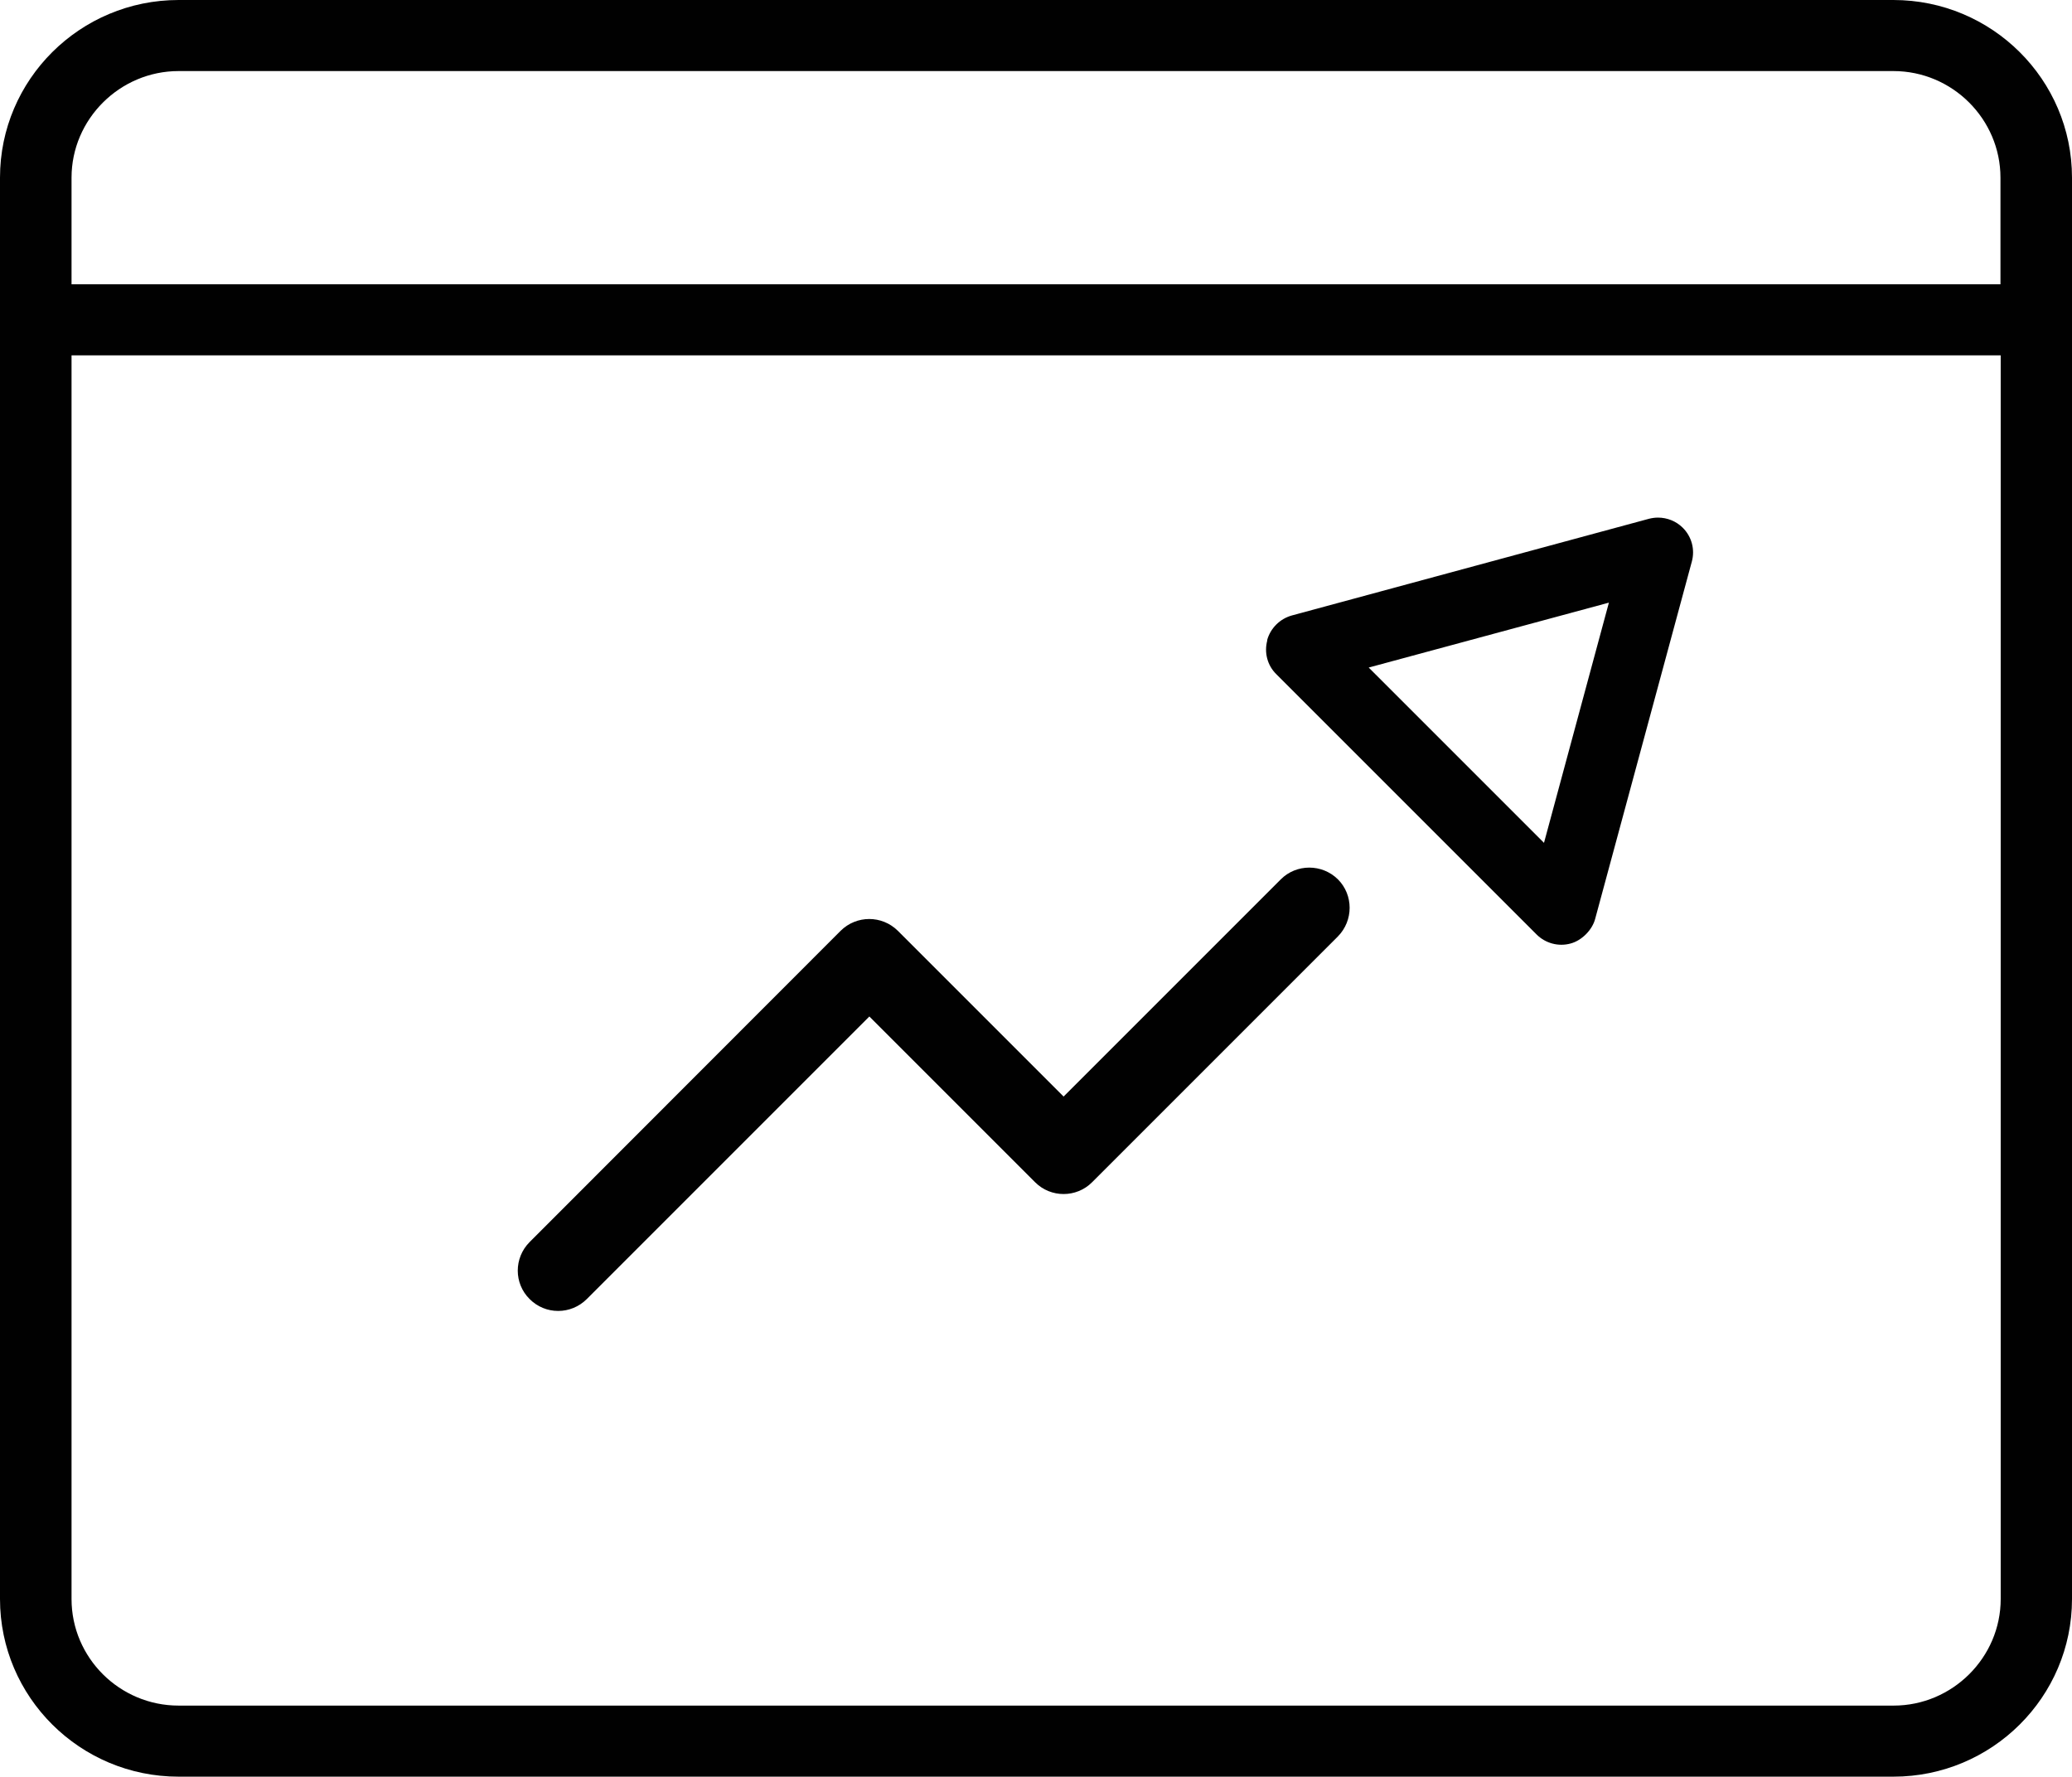
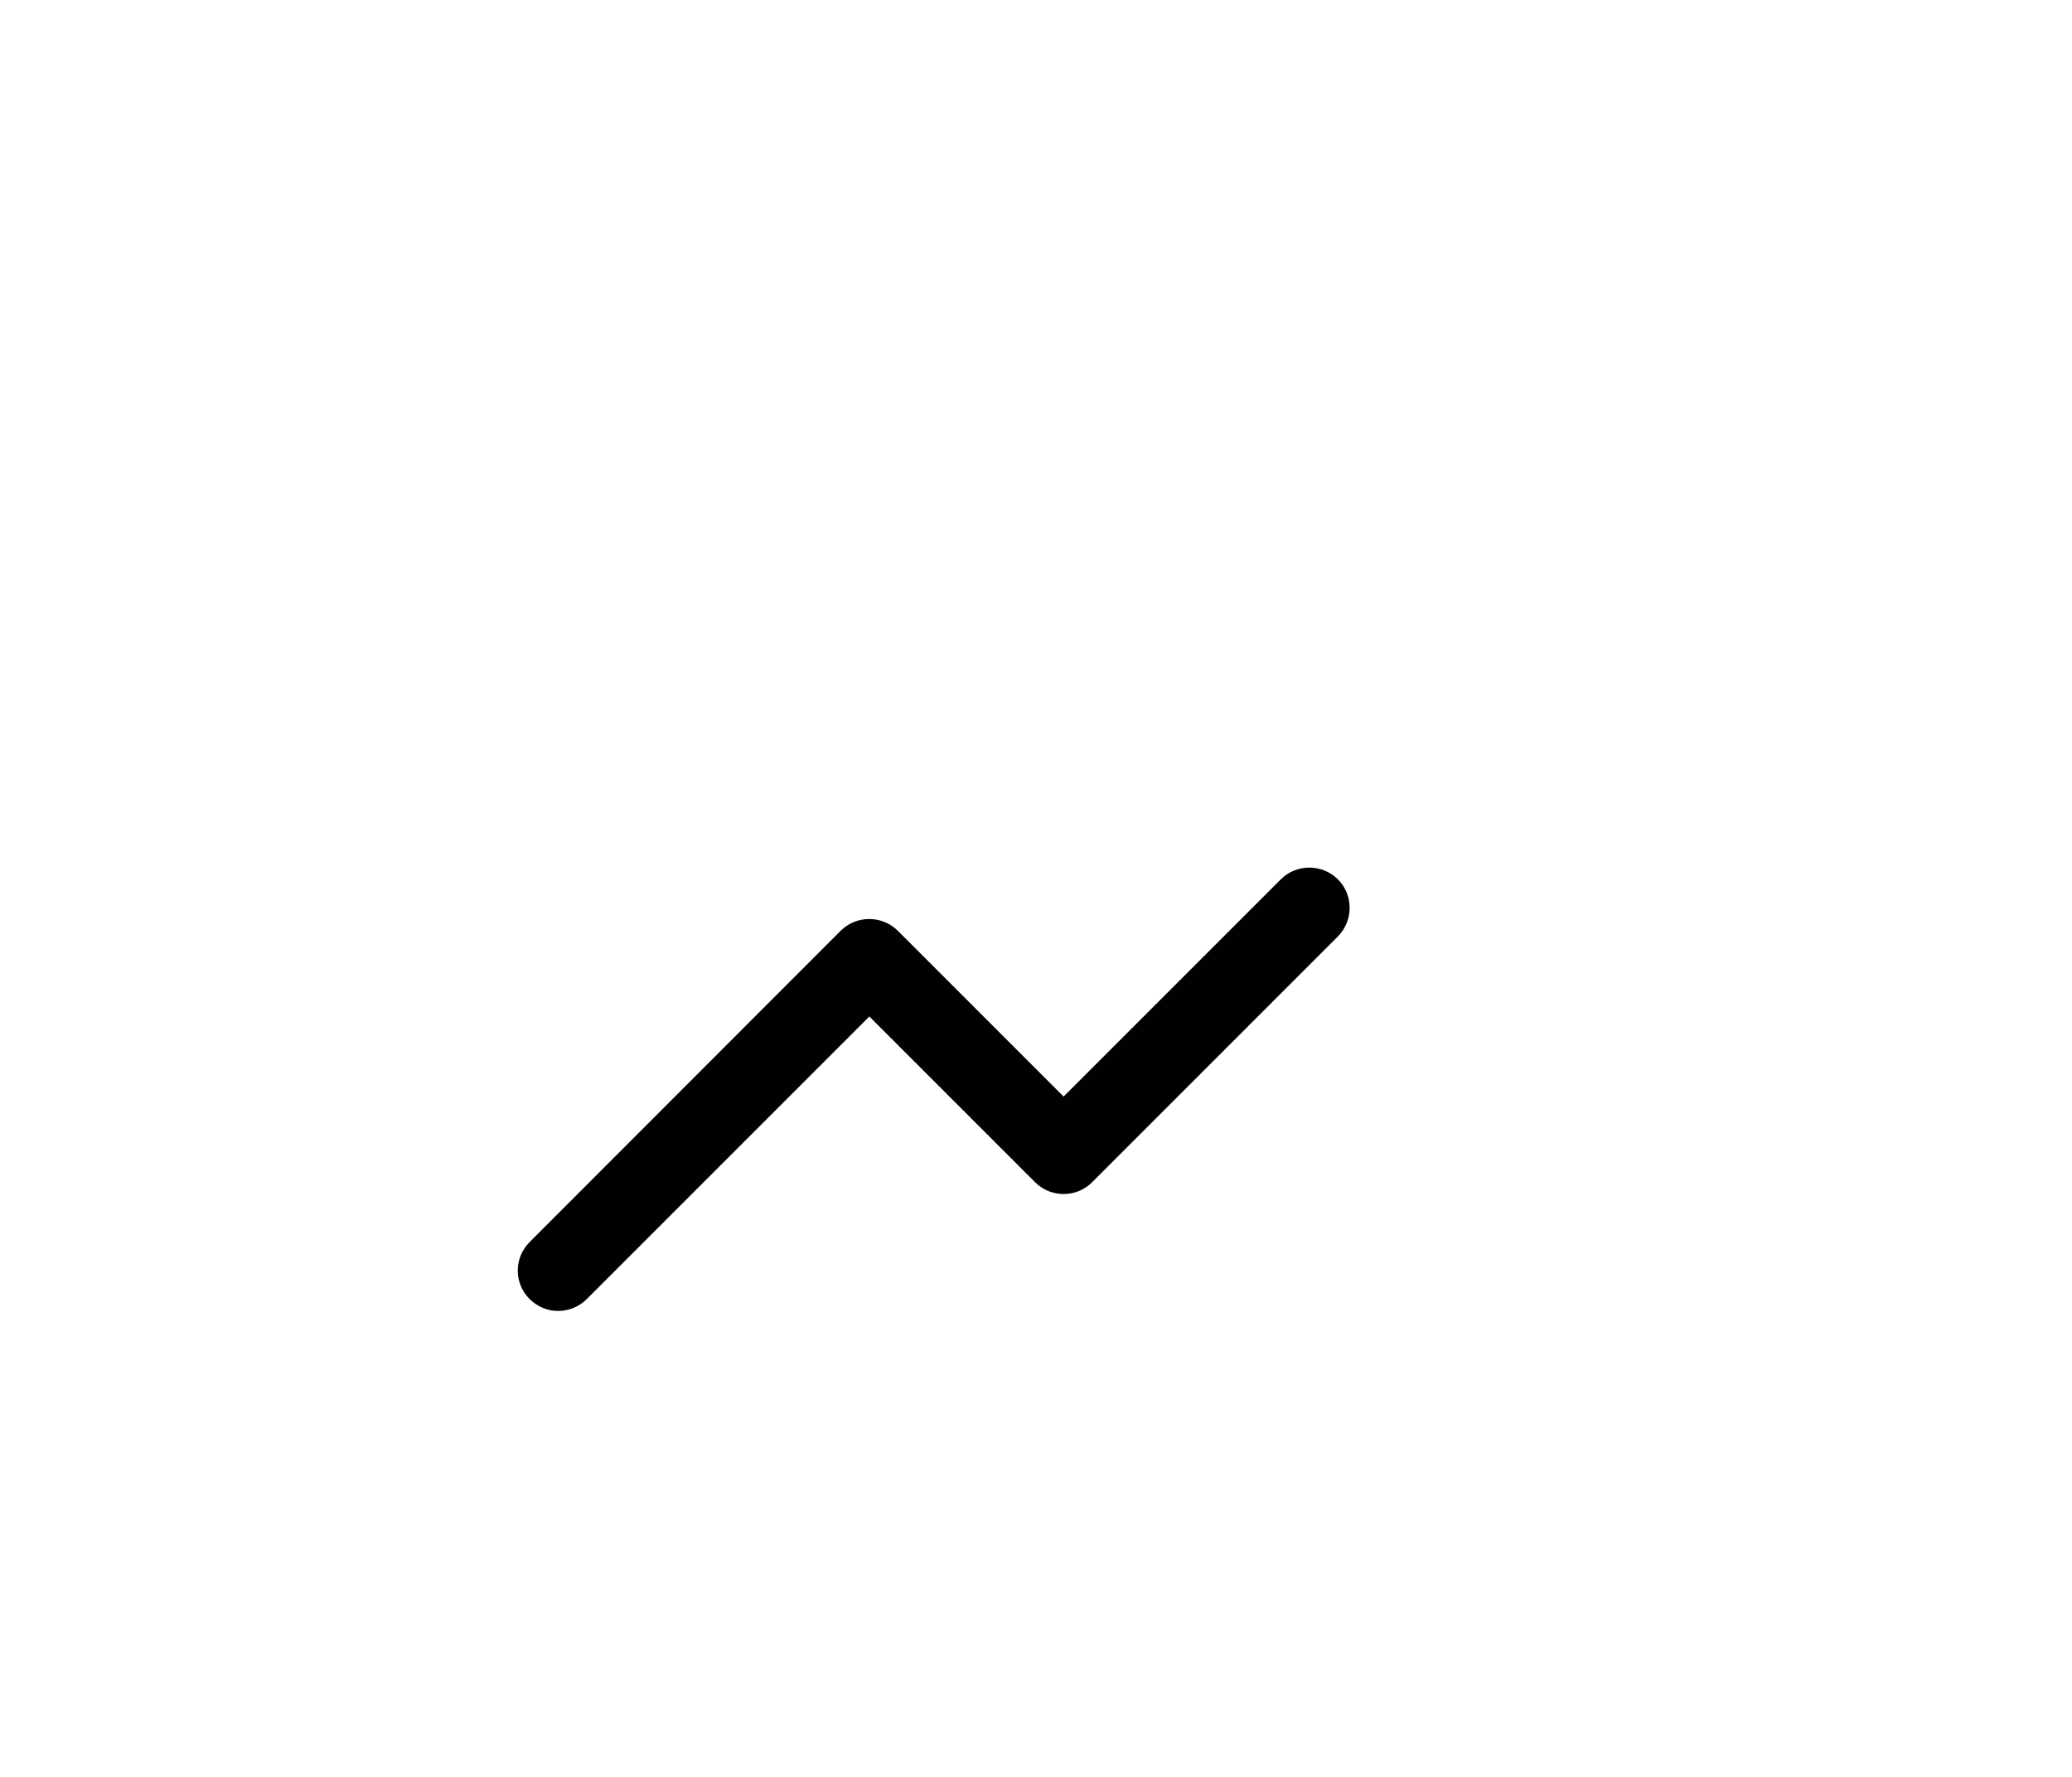
<svg xmlns="http://www.w3.org/2000/svg" id="Ebene_2" viewBox="0 0 87.47 75">
  <defs>
    <style>.cls-1,.cls-2{fill:#010101;stroke-width:0px;}.cls-2{fill-rule:evenodd;}</style>
  </defs>
  <g id="Ebene_1-2">
    <path class="cls-1" d="M23.56,55.34c-.44,0-.87-.17-1.2-.5-.67-.66-.67-1.74,0-2.41l13.13-13.14c.67-.66,1.74-.66,2.41,0l7,7,9.17-9.17c.66-.66,1.74-.66,2.41,0,.66.66.66,1.74,0,2.41l-10.38,10.38c-.66.66-1.74.66-2.4,0l-7-7-11.93,11.93c-.33.33-.77.5-1.2.5Z" />
-     <path class="cls-2" d="M53.5,27.03c-.14.51,0,1.06.38,1.43l10.99,10.99c.37.37.92.52,1.43.38h0c.23-.06.46-.2.65-.39.19-.19.33-.42.39-.65l4.08-15.08c.14-.51,0-1.05-.38-1.43-.28-.28-.66-.43-1.05-.43-.13,0-.26.02-.38.05l-15.07,4.08c-.51.14-.91.54-1.05,1.05ZM67.92,25.44l-2.74,10.14-7.4-7.4,10.14-2.74Z" />
    <g id="Startseite-1920">
      <g id="Leistungen">
        <g id="Group-5-Copy-4">
          <g id="Group-14">
-             <path id="Fill-1" class="cls-2" d="M79.93,72H7.54c-2.49,0-4.52-2.02-4.52-4.5V15h81.44v52.5c0,2.47-2.04,4.5-4.52,4.5h0ZM3.02,7.5c0-2.47,2.04-4.5,4.52-4.5h72.39c2.49,0,4.52,2.03,4.52,4.5v4.5H3.02v-4.5ZM79.93,0H7.54C3.38,0,0,3.36,0,7.5v60c0,4.14,3.38,7.5,7.54,7.5h72.39c4.16,0,7.54-3.36,7.54-7.5V7.5c0-4.14-3.38-7.5-7.54-7.5h0Z" />
-           </g>
+             </g>
        </g>
      </g>
    </g>
  </g>
</svg>